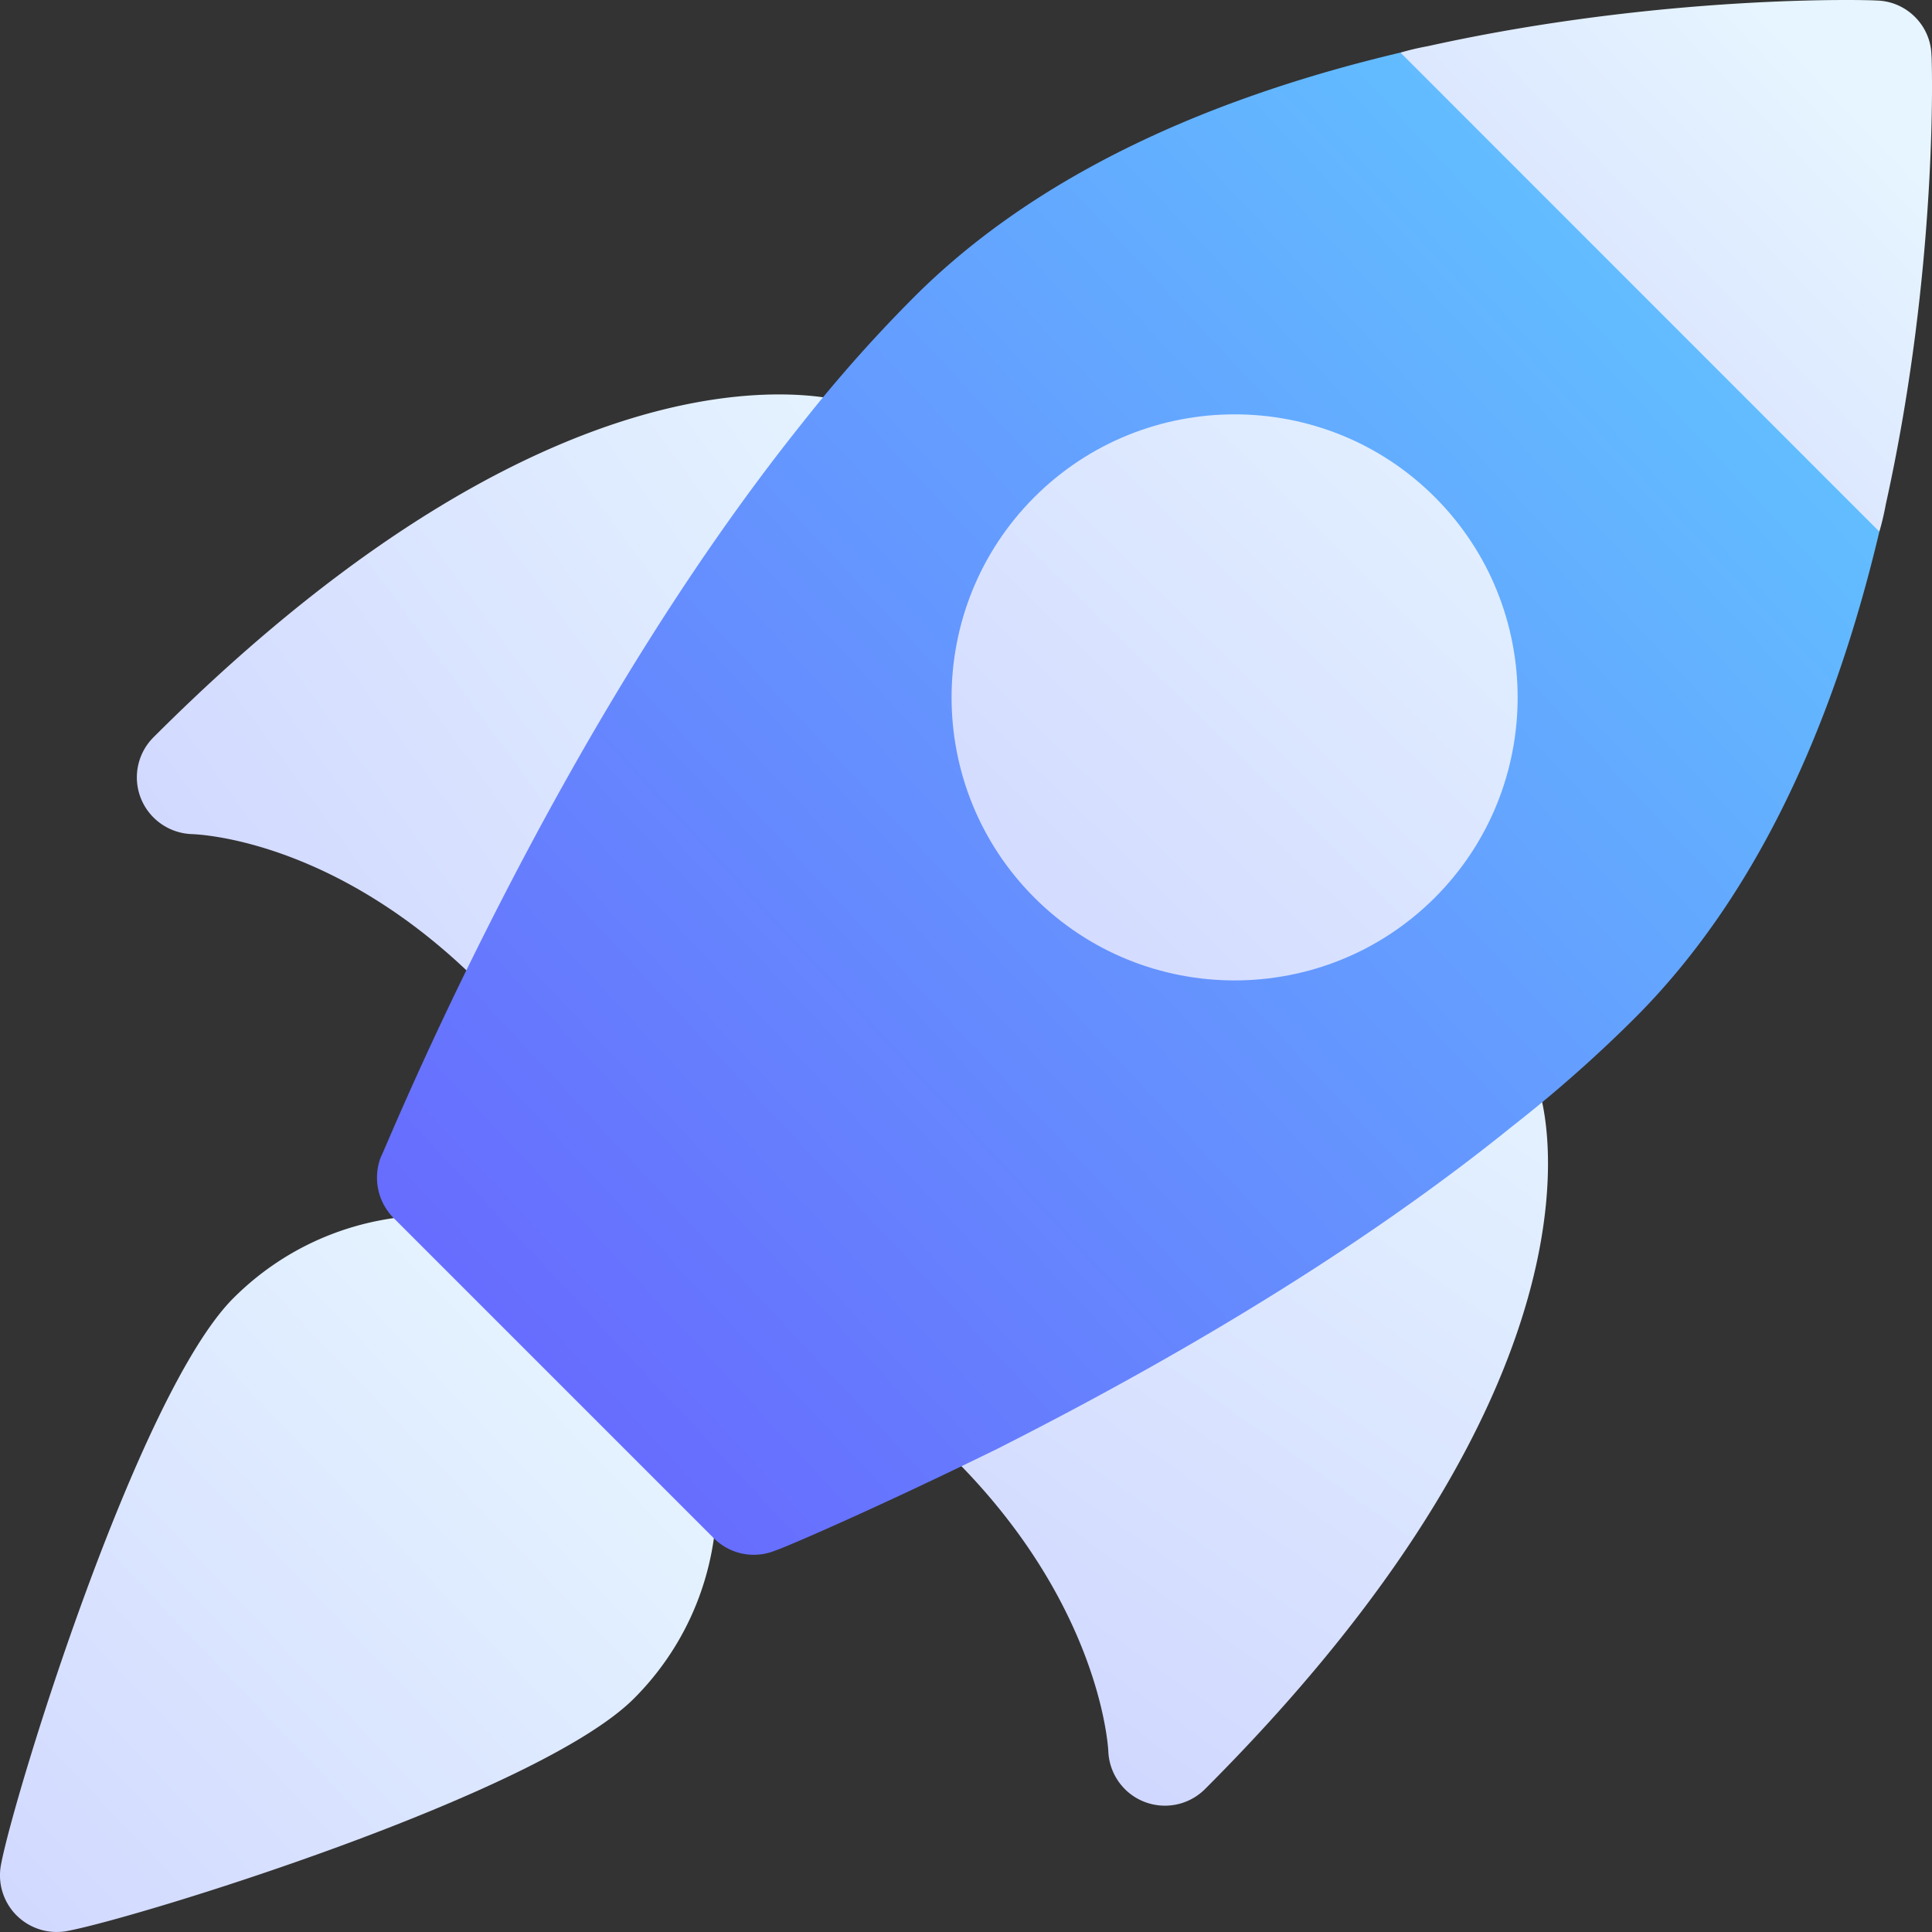
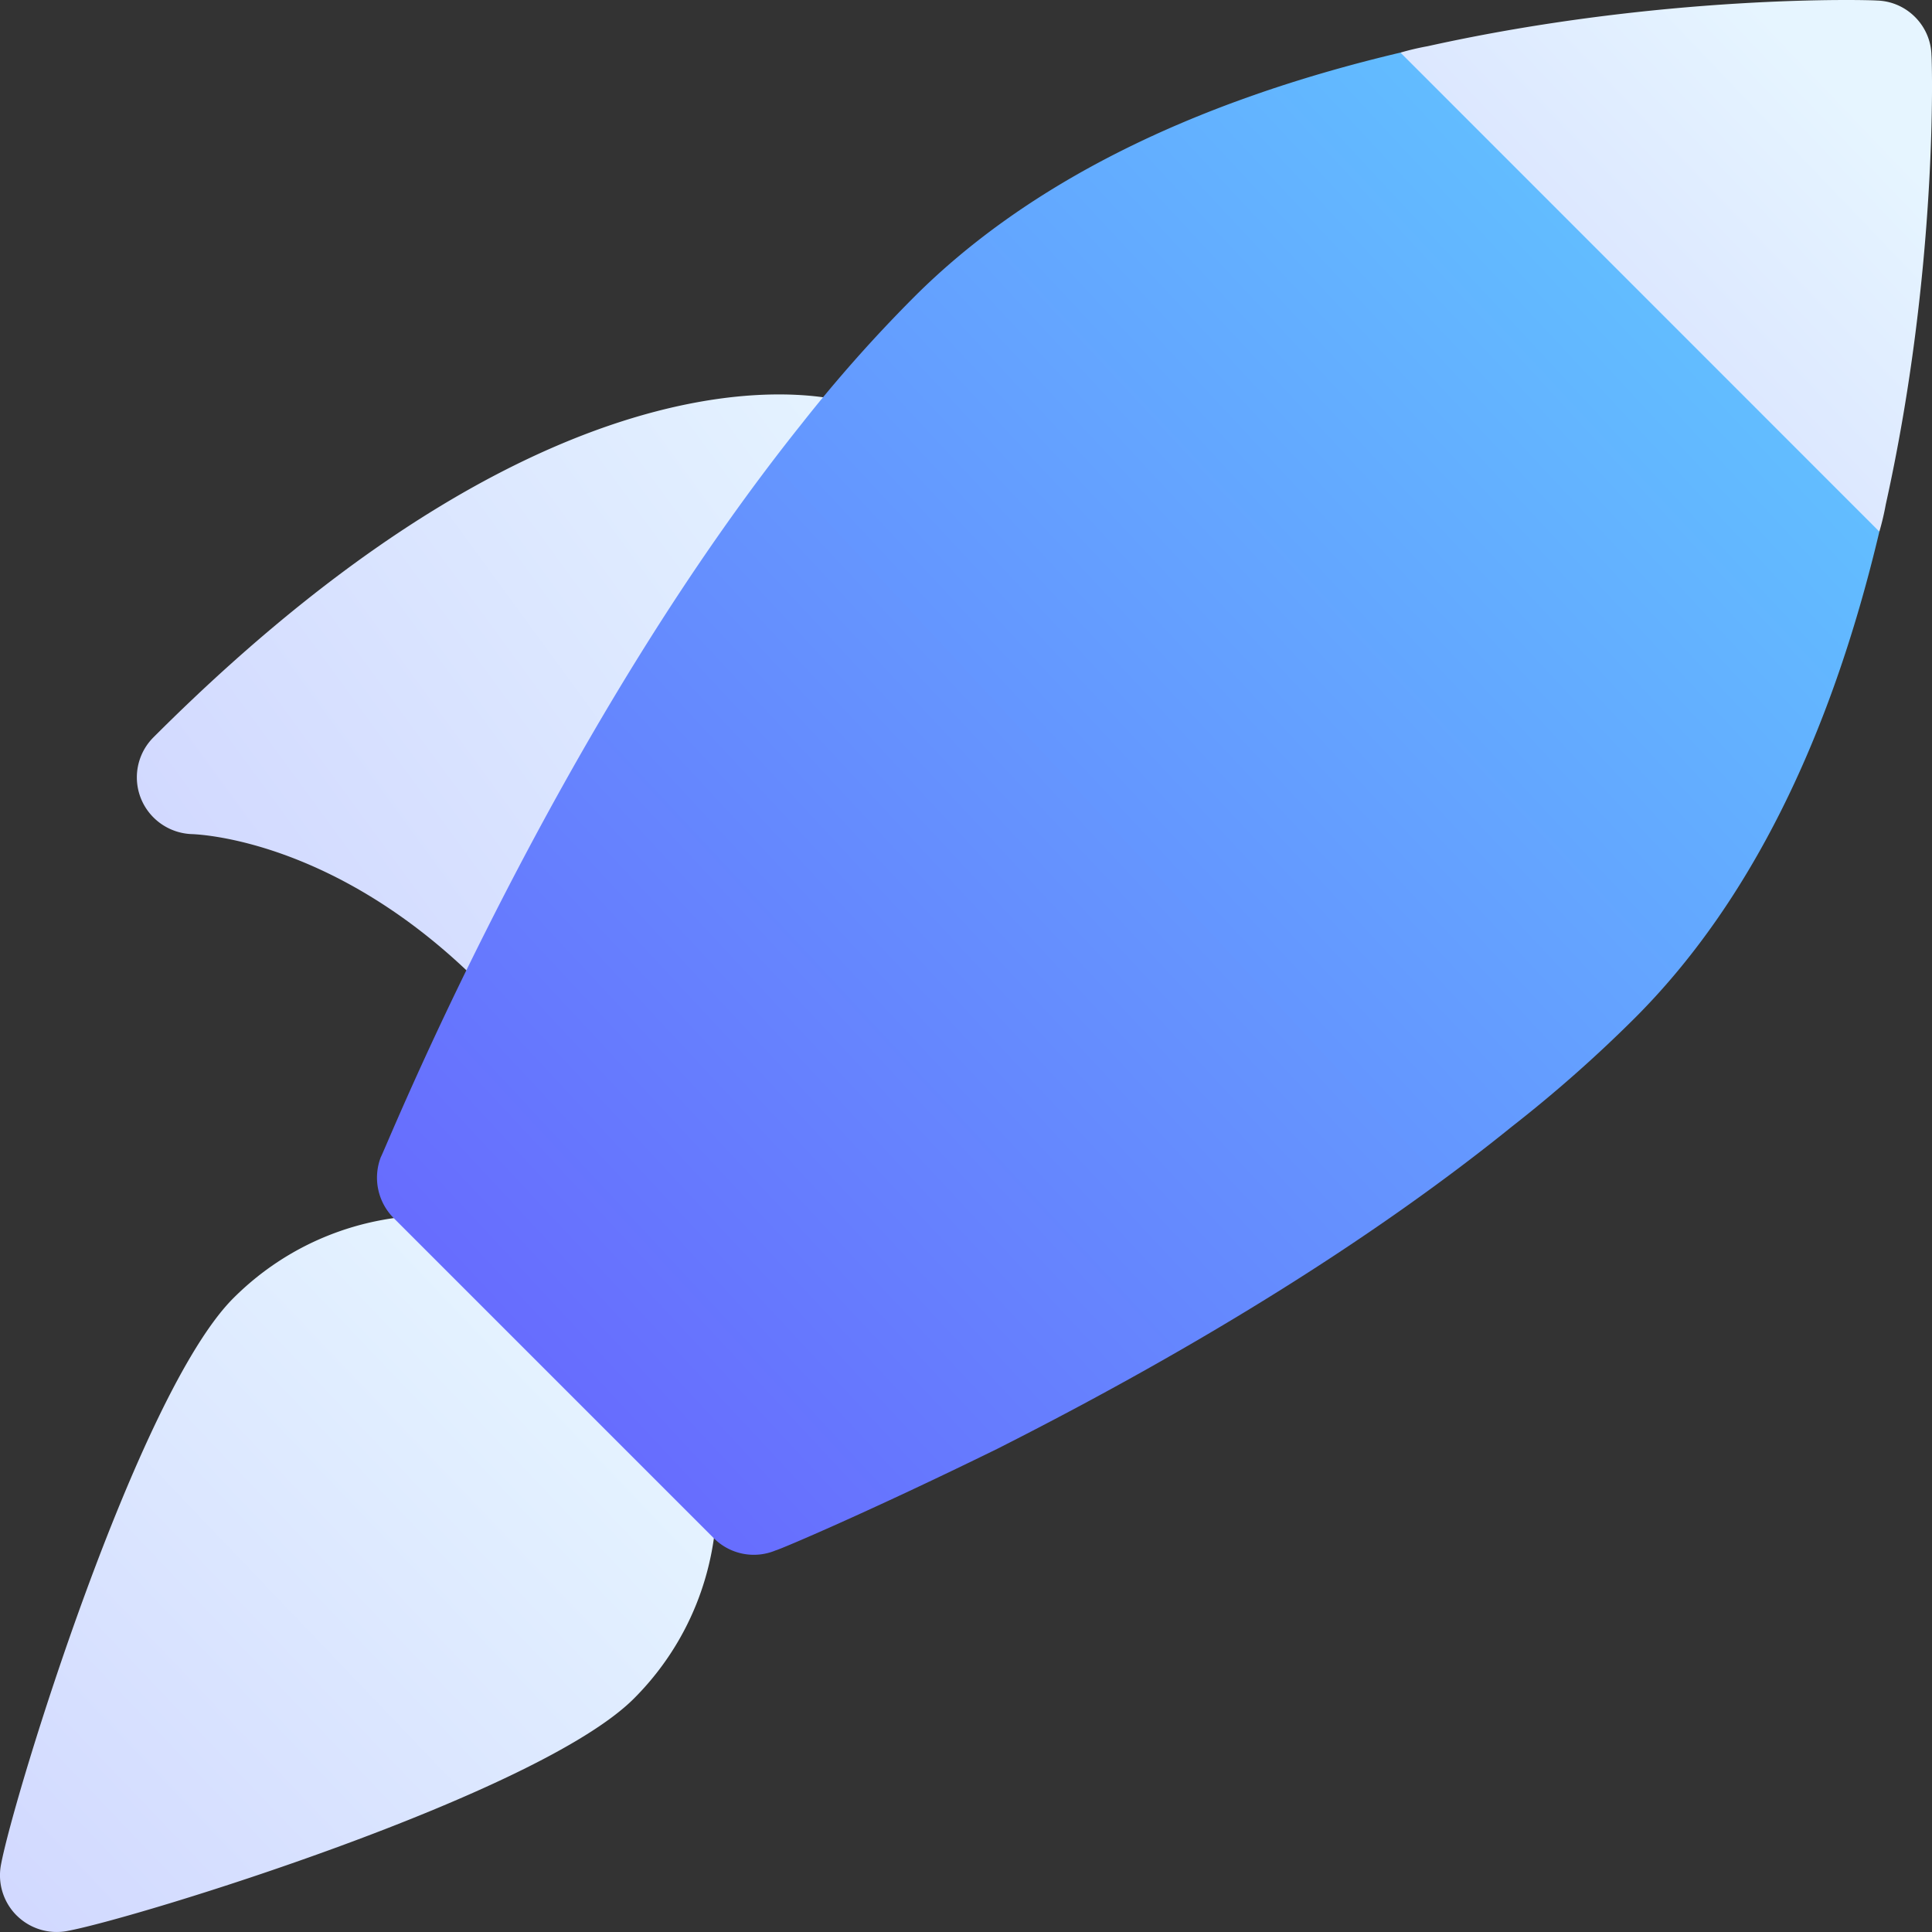
<svg xmlns="http://www.w3.org/2000/svg" width="60" height="60">
  <rect width="100%" height="100%" fill="#333333" stroke="none" />
  <defs>
    <linearGradient x1="83.8%" y1="19.887%" x2="0%" y2="100%" id="a">
      <stop stop-color="#E6F5FF" offset="0%" />
      <stop stop-color="#D1D8FF" offset="100%" />
    </linearGradient>
    <linearGradient x1="100%" y1="8.542%" x2="0%" y2="75.521%" id="b">
      <stop stop-color="#E6F5FF" offset="0%" />
      <stop stop-color="#D1D8FF" offset="100%" />
    </linearGradient>
    <linearGradient x1="82.863%" y1="-12.813%" x2="17.137%" y2="88.668%" id="c">
      <stop stop-color="#E6F5FF" offset="0%" />
      <stop stop-color="#D1D8FF" offset="100%" />
    </linearGradient>
    <linearGradient x1="83.8%" y1="19.887%" x2="0%" y2="100%" id="d">
      <stop stop-color="#E6F5FF" offset="0%" />
      <stop stop-color="#D1D8FF" offset="100%" />
    </linearGradient>
    <linearGradient x1="88.874%" y1="17.456%" x2="12.093%" y2="89.012%" id="e">
      <stop stop-color="#62BEFF" offset="0%" />
      <stop stop-color="#676DFE" offset="100%" />
    </linearGradient>
    <linearGradient x1="100%" y1="-12.813%" x2="0%" y2="88.668%" id="f">
      <stop stop-color="#E6F5FF" offset="0%" />
      <stop stop-color="#D1D8FF" offset="100%" />
    </linearGradient>
  </defs>
  <g fill="none">
    <path d="M.515 59.485a1.762 1.762 0 01-.487-1.561c.39-2.123 4.237-14.626 7.221-17.61 3.429-3.429 9.008-3.429 12.437 0 3.429 3.429 3.429 9.008 0 12.437-2.984 2.984-15.487 6.832-17.61 7.22a1.762 1.762 0 01-1.56-.486z" fill="url(#a)" />
    <path d="M.514 25.386a1.758 1.758 0 01-.004-2.484c13.055-13.055 21.353-10.49 21.7-10.375l.276.078a1.758 1.758 0 01.887 2.791c-3.19 3.978-6.362 9.087-9.426 15.186a1.76 1.76 0 01-1.307.95c-.565.083-1.098-.093-1.532-.52-4.659-4.964-9.232-5.102-9.424-5.109a1.775 1.775 0 01-1.17-.517z" fill="url(#b)" transform="translate(4.252)" />
-     <path d="M30.682 55.561a1.759 1.759 0 01-.514-1.17c-.01-.2-.296-4.98-5.429-9.701-.43-.342-.629-.962-.549-1.535a1.755 1.755 0 01.949-1.328c6.22-3.142 11.386-6.37 15.353-9.594a1.765 1.765 0 011.602-.324c.555.164.996.588 1.177 1.133l.274.82c.115.346 2.68 8.644-10.375 21.7a1.76 1.76 0 01-2.488 0z" fill="url(#c)" transform="translate(4.252)" />
    <path d="M54.114 16.51l-13.075-2.936-1.8-11.94a8.39 8.39 0 01.846-.199C47.373-.18 53.765-.007 54.039.017c.92.025 1.667.772 1.692 1.692.025.274.199 6.666-1.418 13.954a8.38 8.38 0 01-.199.846z" fill="url(#d)" transform="translate(4.252)" />
    <path d="M46.527 31.608a42.246 42.246 0 01-3.83 3.383c-4.154 3.358-9.527 6.74-15.97 10-4.004 1.964-6.765 3.133-6.89 3.158a1.755 1.755 0 01-1.915-.373l-9.95-9.95a1.778 1.778 0 01-.398-1.89c.075-.125 1.22-2.96 3.234-6.965 3.159-6.293 6.467-11.591 9.825-15.795A44.722 44.722 0 0124.14 9.22c3.508-3.508 8.582-6.045 15.1-7.587L54.113 16.51c-1.542 6.517-4.08 11.591-7.587 15.099z" fill="url(#e)" transform="translate(4.252)" />
-     <path d="M32.123 27.877c-3.428-3.43-3.428-9.009 0-12.438 3.43-3.428 9.009-3.428 12.438 0 3.428 3.43 3.428 9.009 0 12.438-3.43 3.428-9.009 3.428-12.438 0z" fill="url(#f)" />
  </g>
</svg>